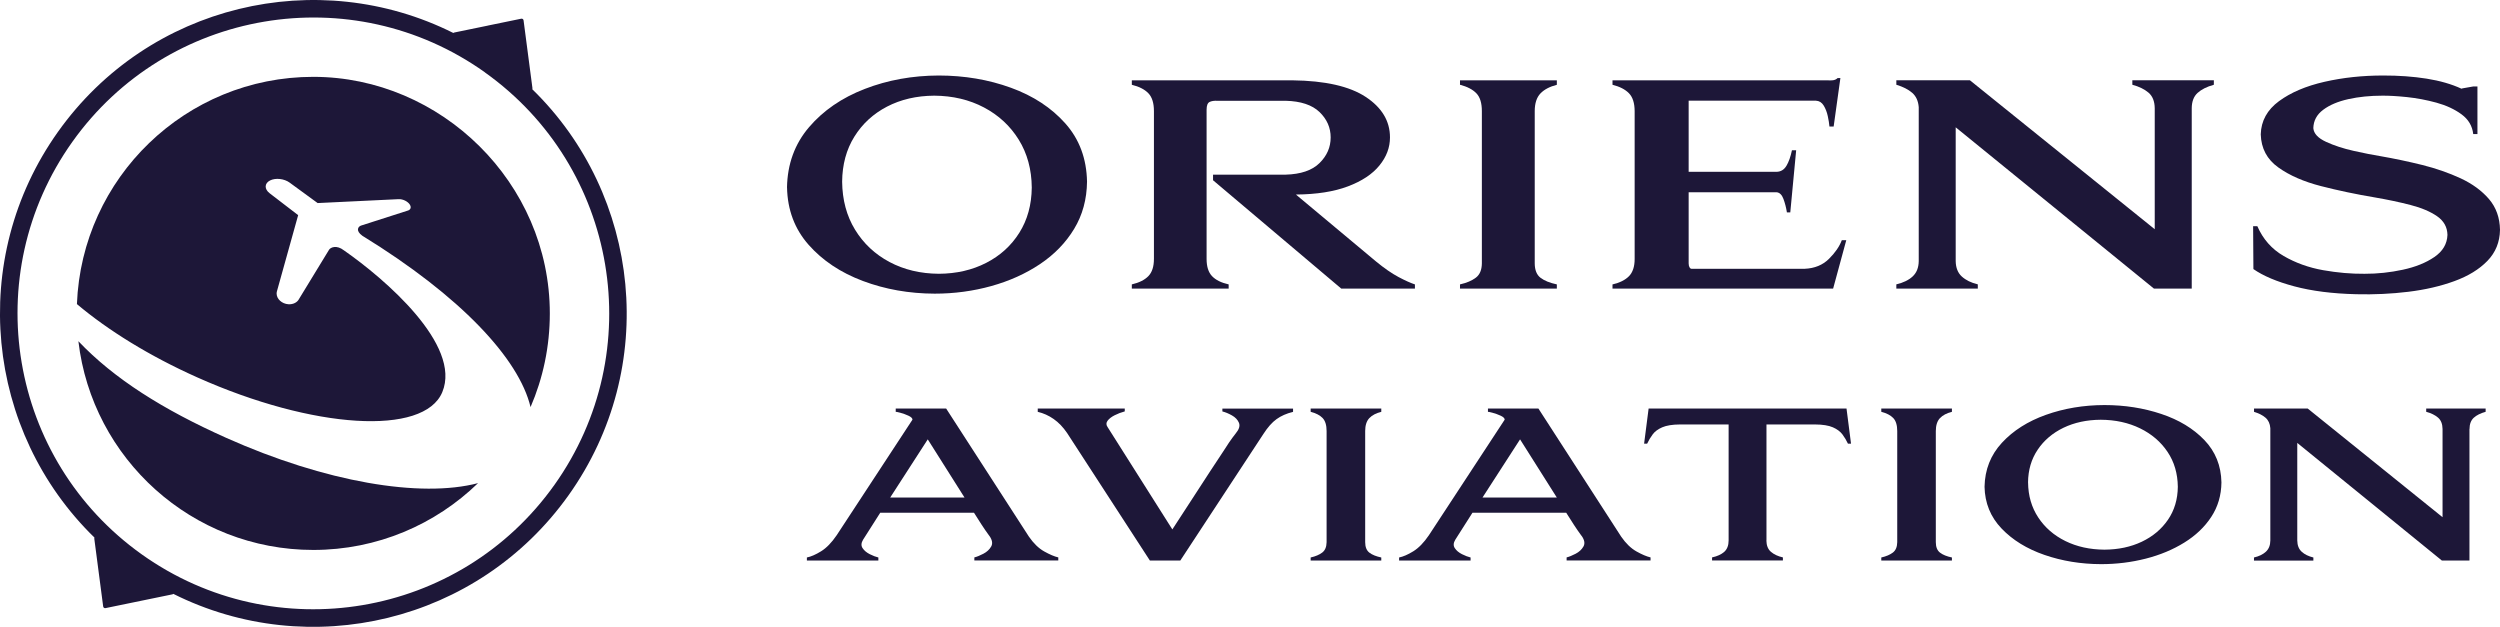
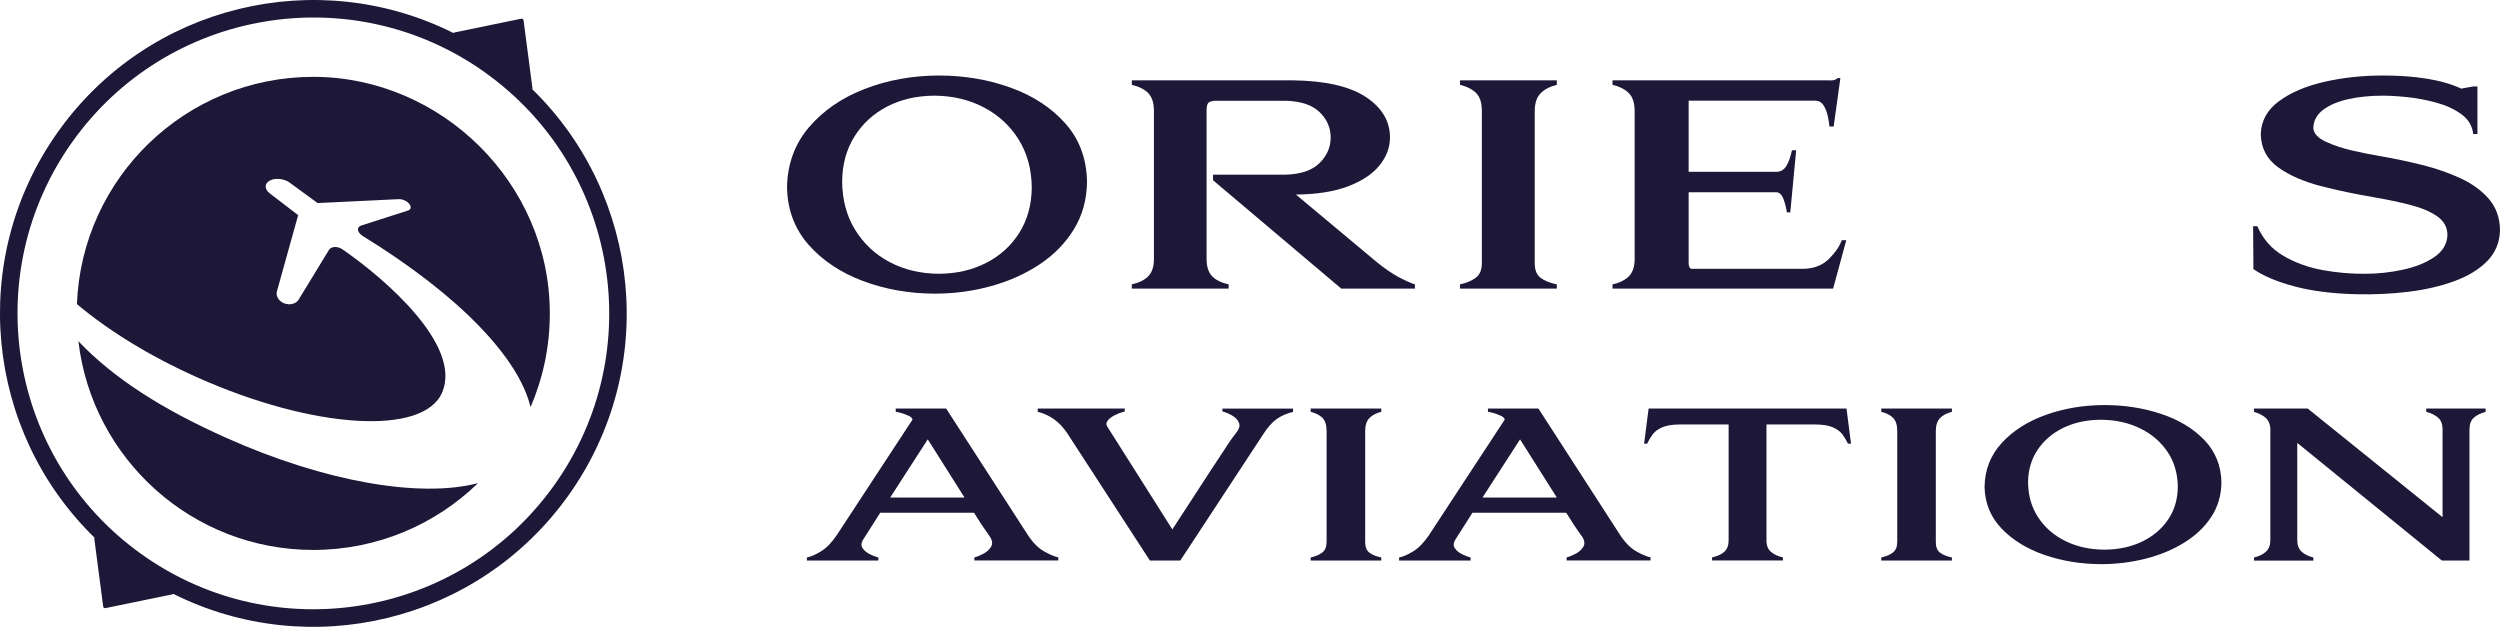
<svg xmlns="http://www.w3.org/2000/svg" id="Layer_1" data-name="Layer 1" viewBox="0 0 616.2 154.49">
  <defs>
    <style> .cls-1, .cls-2 { fill: #1d1738; } .cls-2 { fill-rule: evenodd; } </style>
  </defs>
  <g>
    <path class="cls-2" d="M193.99,46.22c.11,5.52,1.88,10.22,5.31,14.11,3.44,3.89,7.9,6.87,13.4,8.93,5.5,2.06,11.39,3.1,17.68,3.12,4.83,0,9.47-.63,13.94-1.87,4.46-1.24,8.47-3.04,12.01-5.41,3.54-2.37,6.35-5.26,8.42-8.68,2.07-3.41,3.13-7.3,3.18-11.65-.11-5.67-1.88-10.44-5.33-14.33-3.45-3.88-7.93-6.82-13.45-8.82-5.52-2-11.43-3-17.75-3.01-6.52.02-12.61,1.12-18.26,3.31-5.65,2.18-10.23,5.33-13.74,9.44-3.51,4.11-5.32,9.06-5.42,14.86ZM207.57,44.77c.04-4.22,1.04-7.91,3.01-11.08,1.97-3.17,4.65-5.64,8.05-7.41,3.4-1.77,7.28-2.67,11.64-2.7,4.57.03,8.66,1,12.27,2.91,3.61,1.91,6.46,4.55,8.56,7.94,2.1,3.39,3.17,7.32,3.21,11.79-.04,4.26-1.07,7.98-3.07,11.16-2,3.18-4.72,5.65-8.16,7.41-3.44,1.77-7.32,2.66-11.66,2.69-4.55-.03-8.61-1-12.19-2.91-3.58-1.91-6.4-4.56-8.48-7.96s-3.13-7.34-3.18-11.84Z" />
    <path class="cls-2" d="M284.42,63.82c0,1.9-.46,3.31-1.38,4.25-.92.94-2.27,1.61-4.07,2.03v1.04h23.87v-1.04c-1.83-.41-3.19-1.09-4.09-2.03-.9-.94-1.35-2.36-1.35-4.25V27.04c0-1.03.25-1.66.72-1.9.47-.24,1.13-.34,1.97-.3h16.77c3.75.09,6.55,1.02,8.38,2.78,1.83,1.77,2.74,3.85,2.74,6.25,0,2.41-.9,4.51-2.74,6.32-1.83,1.81-4.62,2.76-8.38,2.86h-17.87v1.38l31.61,26.71h18.15v-1.04c-1.03-.33-2.37-.93-4.05-1.82-1.67-.89-3.52-2.17-5.55-3.84l-19.74-16.49c5.11-.04,9.38-.71,12.82-2.01,3.44-1.3,6.03-3.01,7.76-5.14,1.74-2.12,2.61-4.43,2.61-6.93,0-4.02-1.99-7.35-5.98-9.98-3.99-2.63-10-3.99-18.04-4.09h-39.61v1.1c1.8.44,3.15,1.13,4.07,2.08.92.95,1.38,2.42,1.38,4.41v36.43Z" />
    <path class="cls-2" d="M359.86,19.79v1.1c1.79.47,3.14,1.17,4.04,2.11.9.93,1.35,2.4,1.35,4.38v37.54c-.02,1.61-.51,2.79-1.48,3.52-.96.73-2.26,1.29-3.91,1.66v1.04h23.87v-1.04c-1.74-.37-3.07-.91-4.02-1.63-.94-.72-1.42-1.9-1.43-3.55V27.39c0-1.93.48-3.38,1.41-4.36.93-.97,2.28-1.68,4.04-2.13v-1.1h-23.87Z" />
    <path class="cls-2" d="M447.61,24.82c.8.04,1.43.44,1.89,1.19.46.75.8,1.62,1.01,2.6.21.98.35,1.84.41,2.57h1.04l1.66-11.93h-.69c-.32.3-.7.48-1.13.53-.43.06-.86.06-1.29.02h-53.06v1.1c1.77.44,3.12,1.13,4.05,2.08.93.95,1.4,2.42,1.41,4.41v36.45c0,1.9-.48,3.31-1.41,4.25-.93.94-2.28,1.61-4.05,2.02v1.03h54.38l3.24-11.93h-1.1c-.59,1.56-1.65,3.1-3.18,4.61-1.53,1.51-3.51,2.32-5.93,2.43h-27.95c-.18,0-.34-.12-.47-.35-.14-.23-.21-.55-.22-.97v-17.54h21.67c.74.06,1.31.61,1.69,1.63.38,1.02.67,2.14.86,3.34h.83l1.45-15.32h-1.04c-.33,1.58-.78,2.86-1.35,3.82-.58.97-1.39,1.47-2.44,1.49h-21.67v-17.54h31.4Z" />
-     <path class="cls-2" d="M540.22,26.69c.01-1.66.49-2.92,1.43-3.78.94-.86,2.28-1.54,4.02-2.02v-1.1h-20.09v1.1c1.65.44,2.98,1.09,3.98,1.94,1,.85,1.52,2.13,1.54,3.86v29.81l-45.55-36.71h-18.14v1.1c1.64.49,2.94,1.15,3.9,1.98s1.5,2.01,1.62,3.54v37.95c-.02,1.61-.52,2.86-1.49,3.77-.98.91-2.32,1.56-4.03,1.96v1.04h20.08v-1.04c-1.64-.39-2.96-1.04-3.94-1.93-.98-.89-1.48-2.16-1.51-3.8V31.38l48.86,39.75h9.32V26.69Z" />
    <path class="cls-2" d="M555.4,66.31c2.44,1.7,5.81,3.12,10.11,4.27,4.3,1.15,9.39,1.8,15.28,1.94,4.36.11,8.63-.09,12.81-.6,4.18-.51,7.97-1.39,11.36-2.63,3.4-1.24,6.11-2.9,8.13-4.98,2.02-2.08,3.06-4.63,3.11-7.66-.05-3-.96-5.53-2.72-7.59-1.77-2.06-4.1-3.76-6.99-5.11-2.9-1.34-6.06-2.44-9.5-3.3-3.44-.85-6.86-1.57-10.25-2.16-1.83-.29-4.03-.73-6.59-1.3-2.56-.57-4.84-1.32-6.82-2.23-1.99-.92-3.03-2.04-3.14-3.37.04-1.84.85-3.35,2.43-4.53,1.57-1.18,3.64-2.06,6.21-2.63,2.57-.57,5.37-.85,8.41-.85,1.62-.01,3.63.1,6.03.35,2.4.25,4.82.71,7.25,1.37,2.43.67,4.5,1.63,6.2,2.88,1.7,1.25,2.66,2.87,2.88,4.86h1.04v-11.73h-1.04c-1.04.2-1.76.32-2.15.38-.39.06-.64.11-.75.17-2.44-1.13-5.31-1.96-8.6-2.48-3.29-.52-6.87-.78-10.72-.77-5.07,0-9.88.51-14.44,1.55-4.56,1.04-8.3,2.63-11.21,4.77-2.91,2.14-4.41,4.87-4.5,8.18.1,3.45,1.54,6.17,4.32,8.15,2.78,1.99,6.29,3.52,10.54,4.61s8.63,2.01,13.15,2.77c3.22.55,6.19,1.18,8.9,1.88,2.71.7,4.9,1.63,6.56,2.78,1.66,1.15,2.51,2.68,2.55,4.59-.08,2.23-1.16,4.05-3.23,5.46-2.07,1.42-4.66,2.46-7.77,3.13-3.11.67-6.25,1.01-9.44,1-3.25.03-6.66-.26-10.21-.89-3.55-.63-6.8-1.8-9.73-3.5-2.93-1.7-5.09-4.15-6.48-7.34h-1.04l.07,10.56Z" />
  </g>
  <g>
-     <path class="cls-2" d="M243.84,132.05c.73,1.02.89,1.91.47,2.65-.42.74-1.06,1.34-1.93,1.79s-1.6.75-2.22.9v.76h20.69v-.76c-.96-.22-2.11-.71-3.47-1.47-1.36-.76-2.62-1.98-3.78-3.66l-20.39-31.56h-12.43v.81c.08-.03.46.05,1.14.23.67.18,1.34.42,1.99.72.65.3.99.62,1,.97l-18.68,28.49c-1.24,1.83-2.53,3.15-3.86,3.97-1.33.82-2.49,1.32-3.49,1.52v.76h17.62v-.76c-.63-.15-1.33-.42-2.11-.81-.78-.39-1.37-.88-1.77-1.48-.41-.6-.37-1.3.11-2.09l4.23-6.65h23.11l1.86,2.92c.3.45.6.9.9,1.35.3.45.64.92,1.01,1.42ZM228.68,108.3l9.06,14.34h-18.33l9.26-14.34Z" />
+     <path class="cls-2" d="M243.84,132.05c.73,1.02.89,1.91.47,2.65-.42.74-1.06,1.34-1.93,1.79s-1.6.75-2.22.9v.76h20.69v-.76c-.96-.22-2.11-.71-3.47-1.47-1.36-.76-2.62-1.98-3.78-3.66l-20.39-31.56h-12.43v.81c.08-.03.46.05,1.14.23.67.18,1.34.42,1.99.72.65.3.99.62,1,.97l-18.68,28.49c-1.24,1.83-2.53,3.15-3.86,3.97-1.33.82-2.49,1.32-3.49,1.52v.76h17.62v-.76c-.63-.15-1.33-.42-2.11-.81-.78-.39-1.37-.88-1.77-1.48-.41-.6-.37-1.3.11-2.09l4.23-6.65h23.11l1.86,2.92ZM228.68,108.3l9.06,14.34h-18.33l9.26-14.34Z" />
    <path class="cls-2" d="M288.96,130.49l-15.96-25.22c-.38-.54-.38-1.06-.01-1.56.37-.5.95-.95,1.73-1.35.79-.4,1.62-.72,2.51-.96v-.7h-21.45v.81c1.39.32,2.7.91,3.93,1.77,1.23.86,2.33,2.01,3.32,3.47l20.39,31.41h7.5l20.49-31.21c1.05-1.63,2.12-2.84,3.23-3.64,1.11-.8,2.46-1.4,4.07-1.79v-.81h-17.42v.7c.74.19,1.53.51,2.36.98.83.47,1.41,1.07,1.72,1.81.31.74.06,1.6-.76,2.59-.6.76-1.16,1.52-1.68,2.29-.52.77-1.02,1.53-1.49,2.29-2.11,3.18-4.2,6.36-6.26,9.56-2.07,3.2-4.14,6.39-6.22,9.56Z" />
    <path class="cls-2" d="M323.05,100.69v.81c1.31.34,2.29.85,2.95,1.54.65.68.98,1.75.98,3.2v27.39c-.02,1.18-.37,2.03-1.08,2.57-.7.53-1.65.94-2.85,1.21v.75h17.41v-.75c-1.27-.27-2.24-.66-2.93-1.19-.69-.53-1.04-1.39-1.04-2.59v-27.39c0-1.41.35-2.47,1.02-3.18.68-.71,1.66-1.23,2.95-1.55v-.81h-17.41Z" />
    <path class="cls-2" d="M389.82,132.05c.73,1.02.89,1.91.47,2.65-.42.74-1.06,1.34-1.93,1.79s-1.6.75-2.22.9v.76h20.69v-.76c-.96-.22-2.11-.71-3.47-1.47-1.36-.76-2.62-1.98-3.78-3.66l-20.39-31.56h-12.44v.81c.08-.03.46.05,1.14.23.67.18,1.34.42,1.99.72.65.3.99.62,1,.97l-18.68,28.49c-1.24,1.83-2.53,3.15-3.86,3.97-1.33.82-2.49,1.32-3.49,1.52v.76h17.62v-.76c-.63-.15-1.33-.42-2.11-.81-.78-.39-1.37-.88-1.77-1.48-.41-.6-.37-1.3.11-2.09l4.23-6.65h23.11l1.86,2.92c.3.45.6.9.9,1.35.3.45.64.92,1.01,1.42ZM374.67,108.3l9.06,14.34h-18.33l9.26-14.34Z" />
    <path class="cls-2" d="M435.4,133.21v-28.59h11.98c1.88.01,3.35.25,4.38.7,1.04.45,1.82,1.04,2.36,1.75.53.72.99,1.48,1.36,2.28h.76l-1.11-8.65h-48.78l-1.11,8.65h.75c.37-.8.83-1.56,1.36-2.28.53-.72,1.32-1.3,2.36-1.75,1.04-.45,2.5-.69,4.38-.7h11.98v28.59c0,1.24-.37,2.17-1.08,2.81-.71.63-1.71,1.09-3,1.37v.76h17.46v-.76c-1.23-.28-2.21-.74-2.94-1.37-.74-.63-1.11-1.57-1.13-2.81Z" />
    <path class="cls-2" d="M463.7,100.69v.81c1.31.34,2.29.85,2.95,1.54.65.68.98,1.75.98,3.2v27.39c-.02,1.18-.37,2.03-1.08,2.57-.7.53-1.65.94-2.85,1.21v.75h17.41v-.75c-1.27-.27-2.24-.66-2.93-1.19-.69-.53-1.04-1.39-1.04-2.59v-27.39c0-1.41.35-2.47,1.02-3.18.68-.71,1.66-1.23,2.95-1.55v-.81h-17.41Z" />
    <path class="cls-2" d="M489.15,119.97c.08,4.02,1.48,7.46,4.2,10.3,2.71,2.84,6.24,5.01,10.58,6.51,4.34,1.5,9,2.26,13.96,2.27,3.81,0,7.48-.46,11.01-1.36,3.52-.9,6.69-2.22,9.48-3.95,2.8-1.73,5.02-3.84,6.65-6.33,1.64-2.49,2.47-5.32,2.51-8.5-.08-4.14-1.49-7.62-4.21-10.45-2.72-2.83-6.26-4.98-10.62-6.43-4.36-1.46-9.03-2.19-14.01-2.19-5.15.01-9.96.82-14.42,2.41-4.46,1.59-8.08,3.89-10.85,6.89-2.77,3-4.2,6.61-4.28,10.84ZM499.87,118.92c.03-3.08.82-5.77,2.38-8.08,1.55-2.31,3.67-4.11,6.36-5.41,2.69-1.29,5.75-1.95,9.19-1.97,3.61.02,6.84.73,9.69,2.12,2.85,1.39,5.1,3.32,6.76,5.79,1.66,2.47,2.5,5.34,2.54,8.6-.03,3.11-.84,5.82-2.43,8.14s-3.73,4.12-6.44,5.41c-2.71,1.29-5.78,1.94-9.21,1.96-3.59-.02-6.8-.73-9.63-2.12-2.82-1.39-5.06-3.33-6.69-5.81-1.64-2.48-2.48-5.36-2.51-8.64Z" />
    <path class="cls-2" d="M608.69,105.73c0-1.21.36-2.13,1.04-2.76.69-.63,1.67-1.12,2.93-1.47v-.81h-14.65v.81c1.2.32,2.17.8,2.9,1.42.73.62,1.11,1.56,1.13,2.81v21.75l-33.23-26.78h-13.24v.81c1.19.36,2.14.84,2.84,1.45.7.61,1.1,1.47,1.18,2.58v27.69c-.01,1.17-.38,2.09-1.09,2.75-.71.66-1.69,1.14-2.94,1.43v.76h14.64v-.76c-1.2-.29-2.16-.76-2.87-1.41-.72-.65-1.08-1.58-1.1-2.77v-24.06l35.64,28.99h6.8v-32.42Z" />
  </g>
  <path class="cls-1" d="M119.51,17.82C86.69-5.52,41.17,2.16,17.82,34.98-5.52,67.8,2.16,113.32,34.98,136.67c32.82,23.34,78.34,15.66,101.68-17.16,23.34-32.82,15.66-78.34-17.16-101.68ZM120.26,6.3l8.21-1.69c.28-.06.55.13.58.42l1.09,8.32,1.09,8.32c.02.13,0,.24-.03.33,26.81,26.12,31.34,68.58,8.97,100.03-22.37,31.45-63.97,41.11-97.44,24.35-.07.06-.18.11-.3.13l-8.21,1.69-8.21,1.69c-.28.06-.55-.13-.58-.42l-1.09-8.32-1.09-8.32c-.02-.13,0-.24.03-.33C-3.54,106.39-8.07,63.93,14.3,32.48,36.67,1.03,78.27-8.63,111.74,8.13c.07-.06.18-.11.3-.13l8.21-1.69Z" />
  <path class="cls-1" d="M117.83,119.08c-10.5,10.19-24.82,16.47-40.61,16.47-29.88,0-54.51-22.48-57.9-51.45,8.76,9.23,20.85,16.86,36.48,23.84,24.35,10.88,47.86,14.87,62.03,11.14ZM18.96,74.95c1.2-31.14,26.83-56.01,58.26-56.01s58.3,26.1,58.3,58.31c0,8.2-1.69,16.01-4.75,23.09-2.85-11.93-17.22-27.34-41.46-42.23-1.76-1.28-1.01-2.28-.32-2.51l11.41-3.66c.65-.15.97-.61.76-1.21-.28-.79-1.39-1.51-2.49-1.63-.16-.02-.31-.02-.46-.01l-19.92.96-6.9-5.04c-1.34-.98-3.48-1.22-4.83-.53-1.39.7-1.45,2.12-.09,3.16l7.02,5.39-5.23,18.76c-.05.18-.08.36-.08.56,0,1.34,1.3,2.54,2.92,2.64,1.2.07,2.2-.48,2.61-1.31l7.4-12.13c.38-.59,1.85-1.24,3.65.15,9.99,6.95,29.09,23.29,24.26,34.94-4.51,10.88-31.82,9.15-60.39-3.62-11.83-5.28-22.06-11.65-29.66-18.06Z" />
</svg>